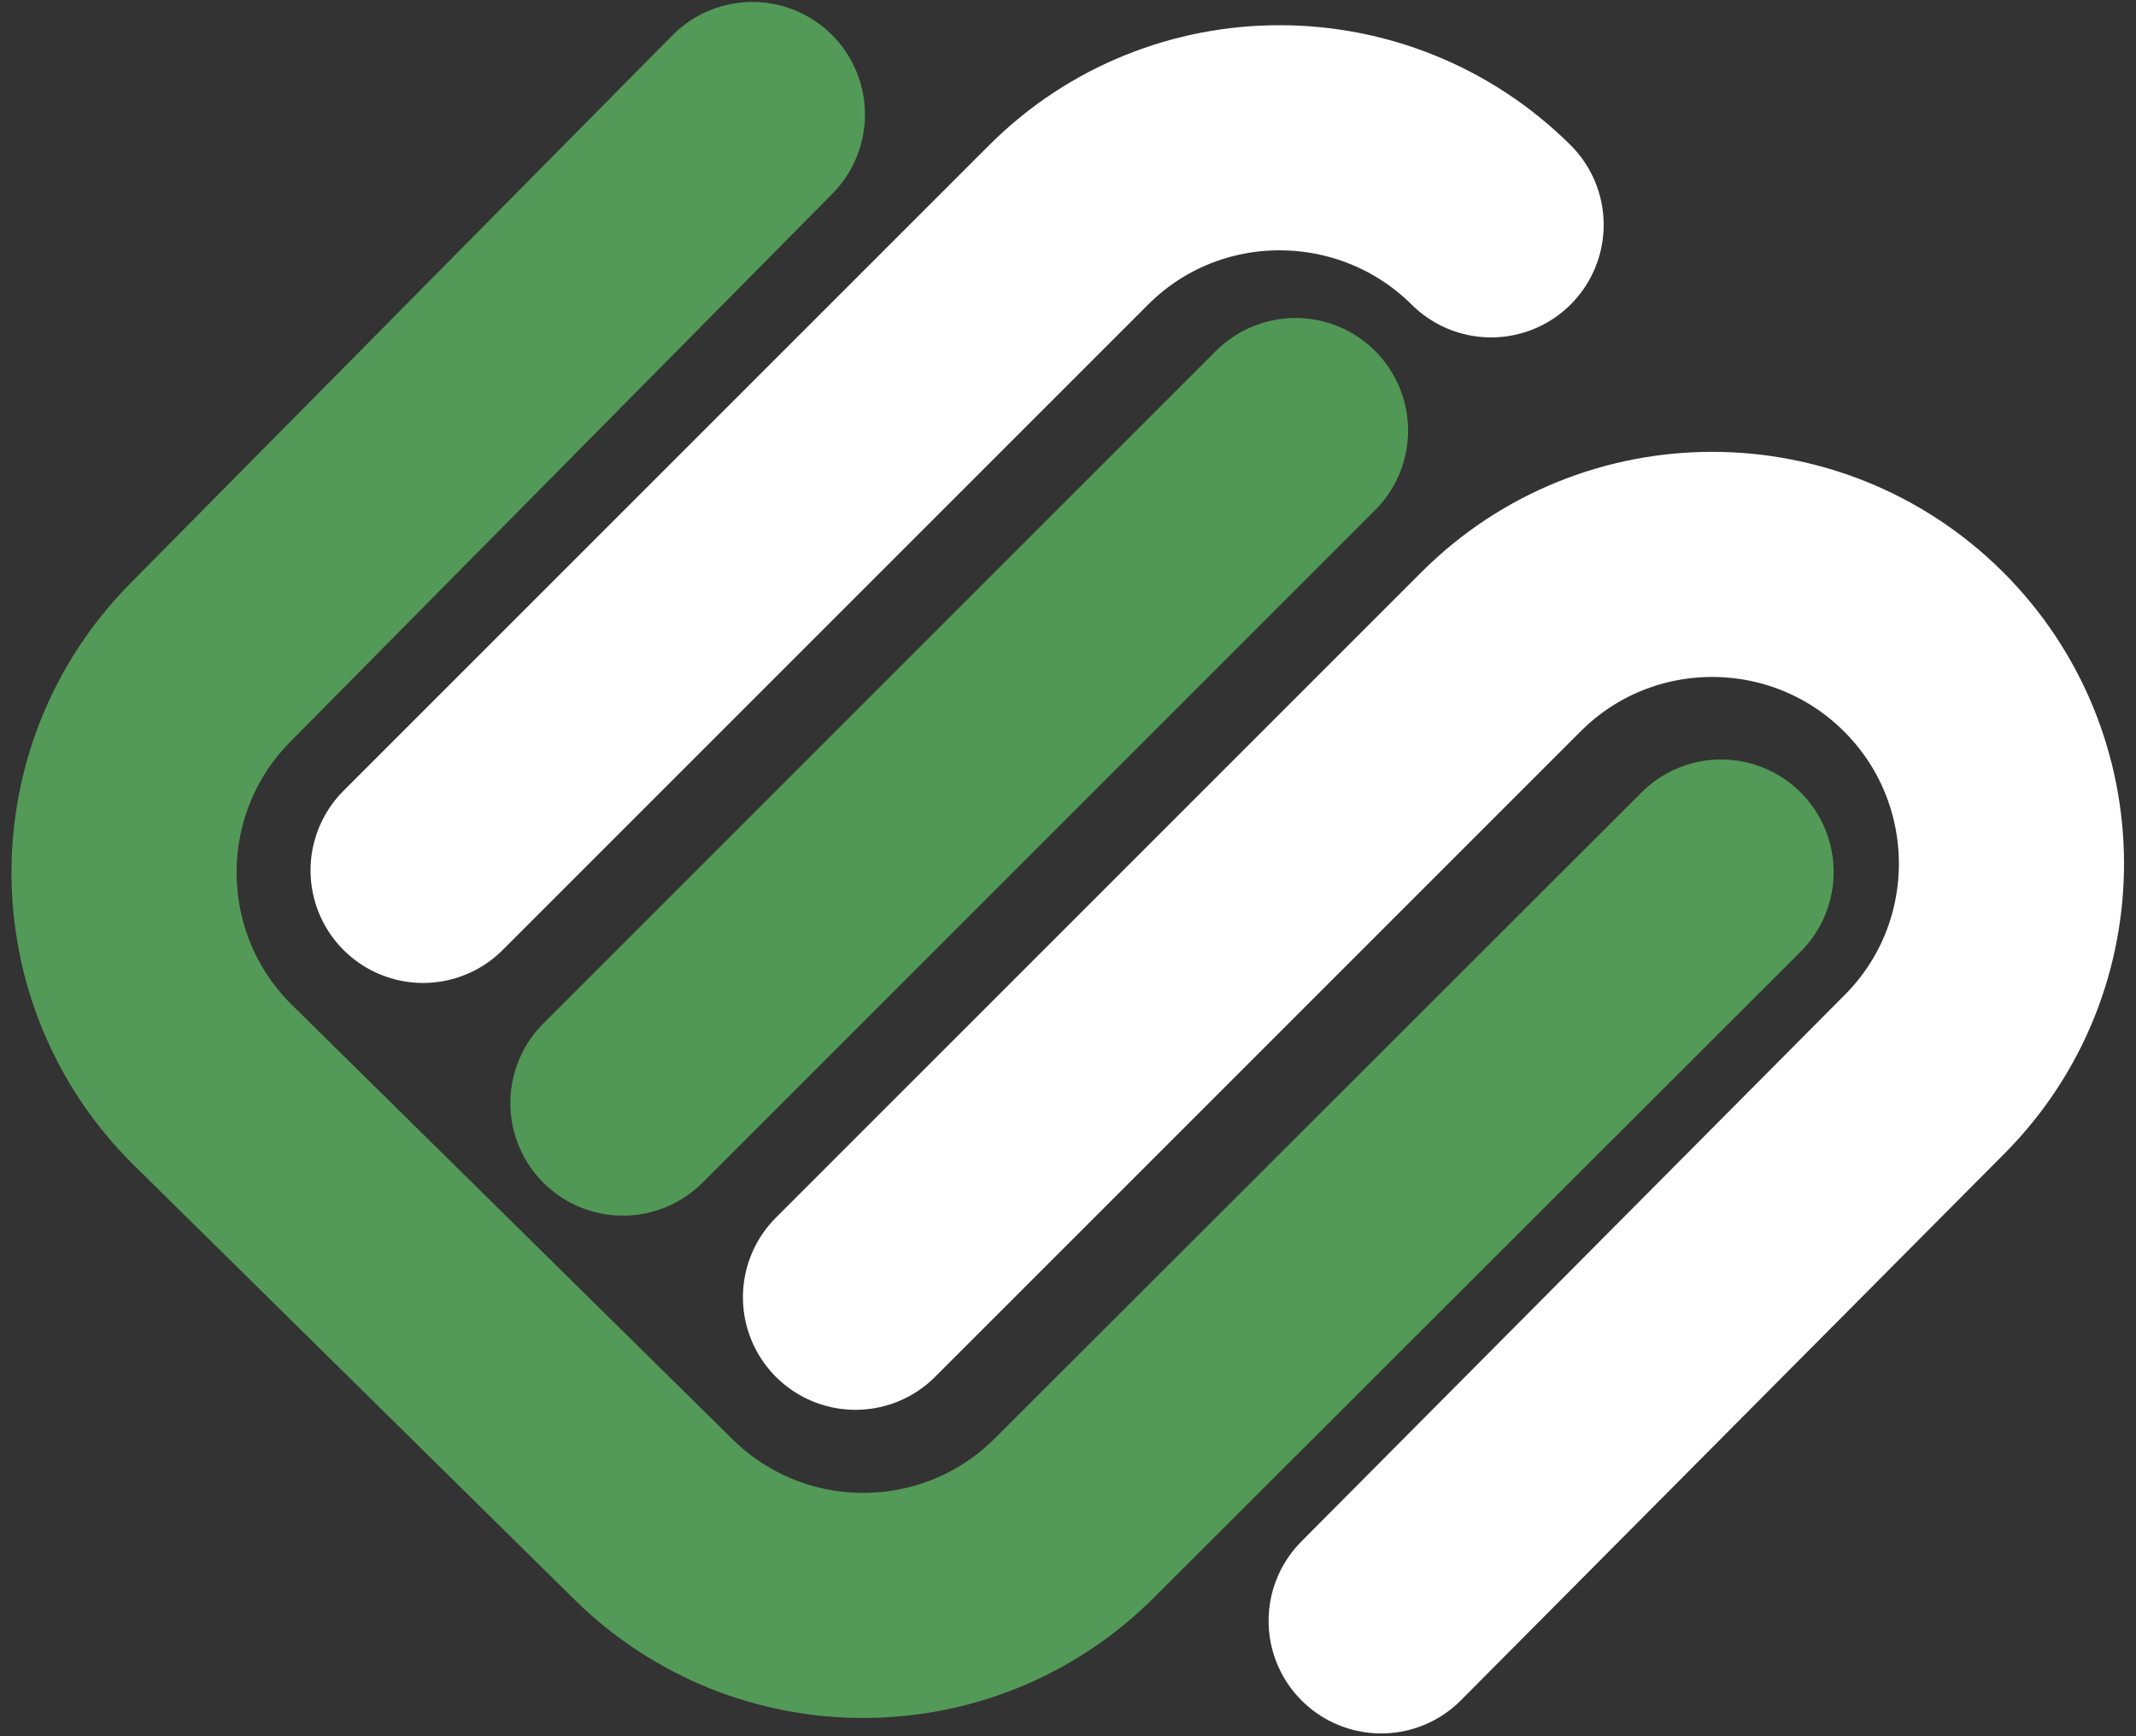
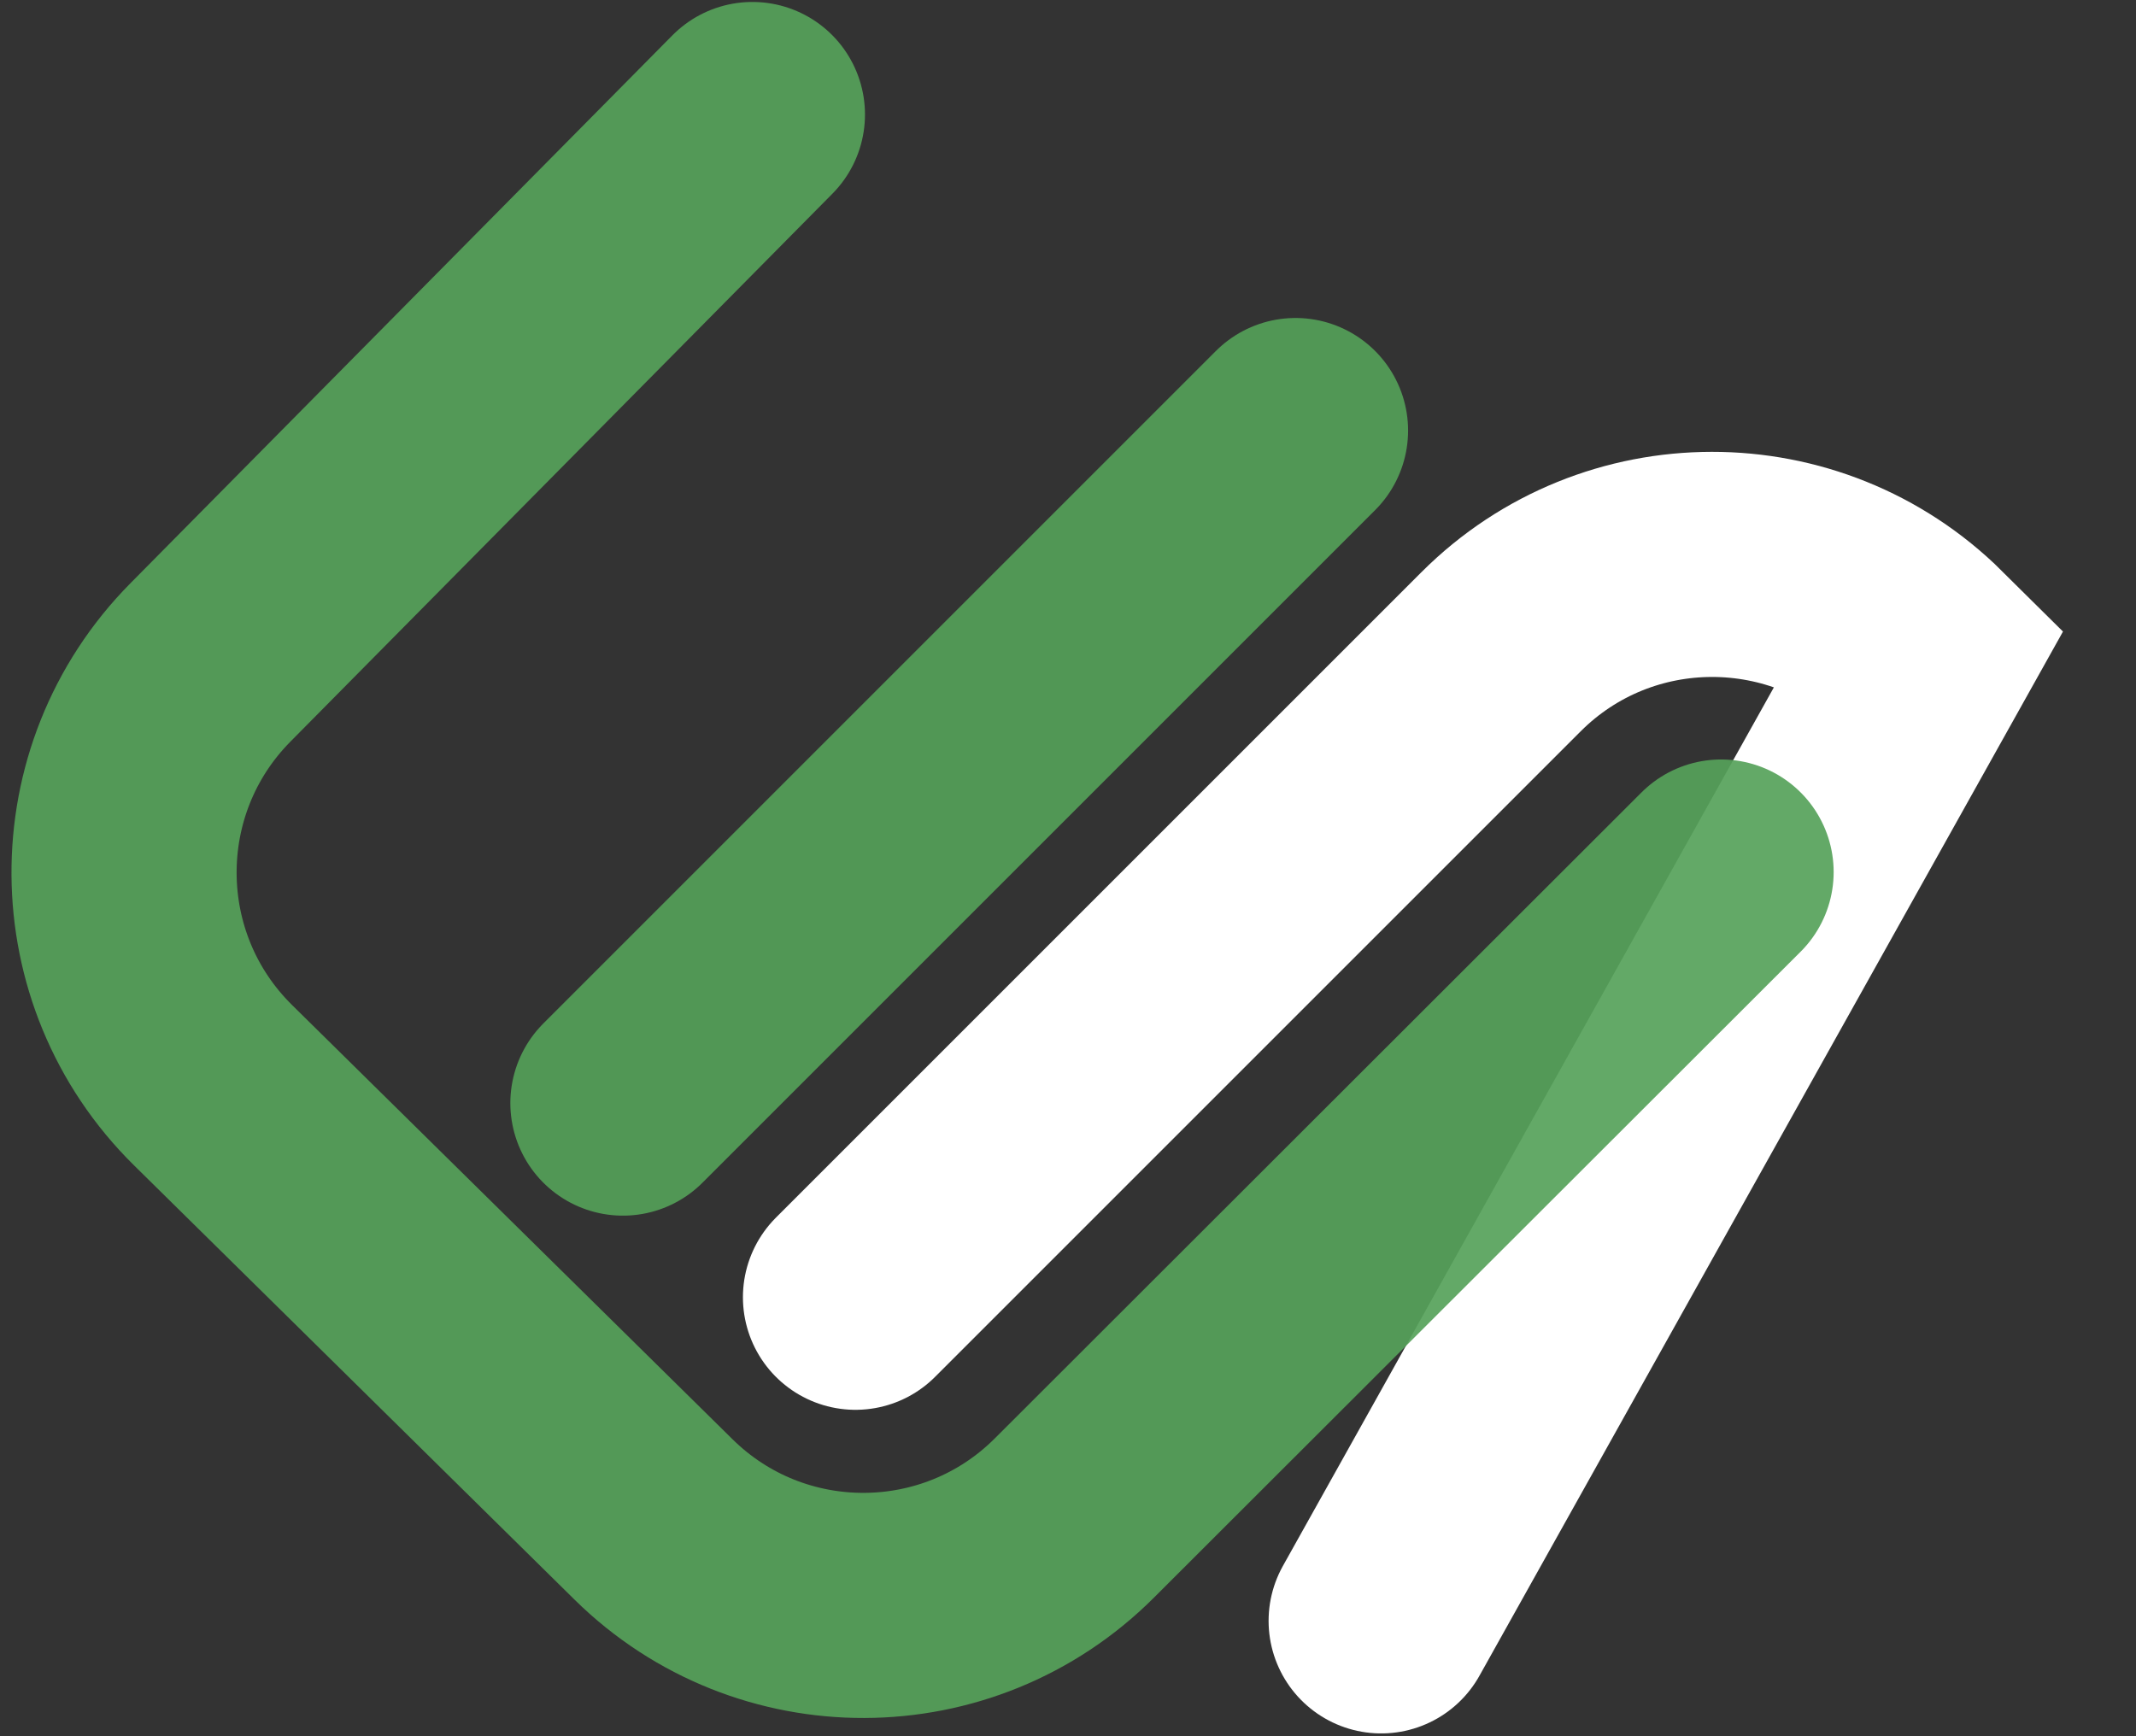
<svg xmlns="http://www.w3.org/2000/svg" width="759" height="617" viewBox="0 0 759 617" fill="none">
  <rect x="0" y="0" width="759" height="617" fill="#333333" stroke="none" />
  <path d="M221.344 392L460.344 153" stroke="#519755" stroke-width="80" stroke-linecap="round" />
-   <path d="M303.989 461L533.389 231.6C574.728 190.261 641.825 190.246 683.319 231.43V231.43C724.946 272.747 725.282 340.105 683.933 381.699L490.778 576" stroke="white" stroke-width="80" stroke-linecap="round" />
-   <path d="M150.344 309.304L379.744 79.904C421.084 38.565 488.351 38.719 529.845 79.903V79.903" stroke="white" stroke-width="80" stroke-linecap="round" />
+   <path d="M303.989 461L533.389 231.6C574.728 190.261 641.825 190.246 683.319 231.43V231.43L490.778 576" stroke="white" stroke-width="80" stroke-linecap="round" />
  <path opacity="0.92" d="M611.565 309.894L381.748 539.467C340.5 580.672 273.738 580.891 232.221 539.957L75.701 385.639C33.912 344.438 33.489 277.144 74.757 235.421L267.359 40.694" stroke="#56A25A" stroke-width="80" stroke-linecap="round" />
</svg>